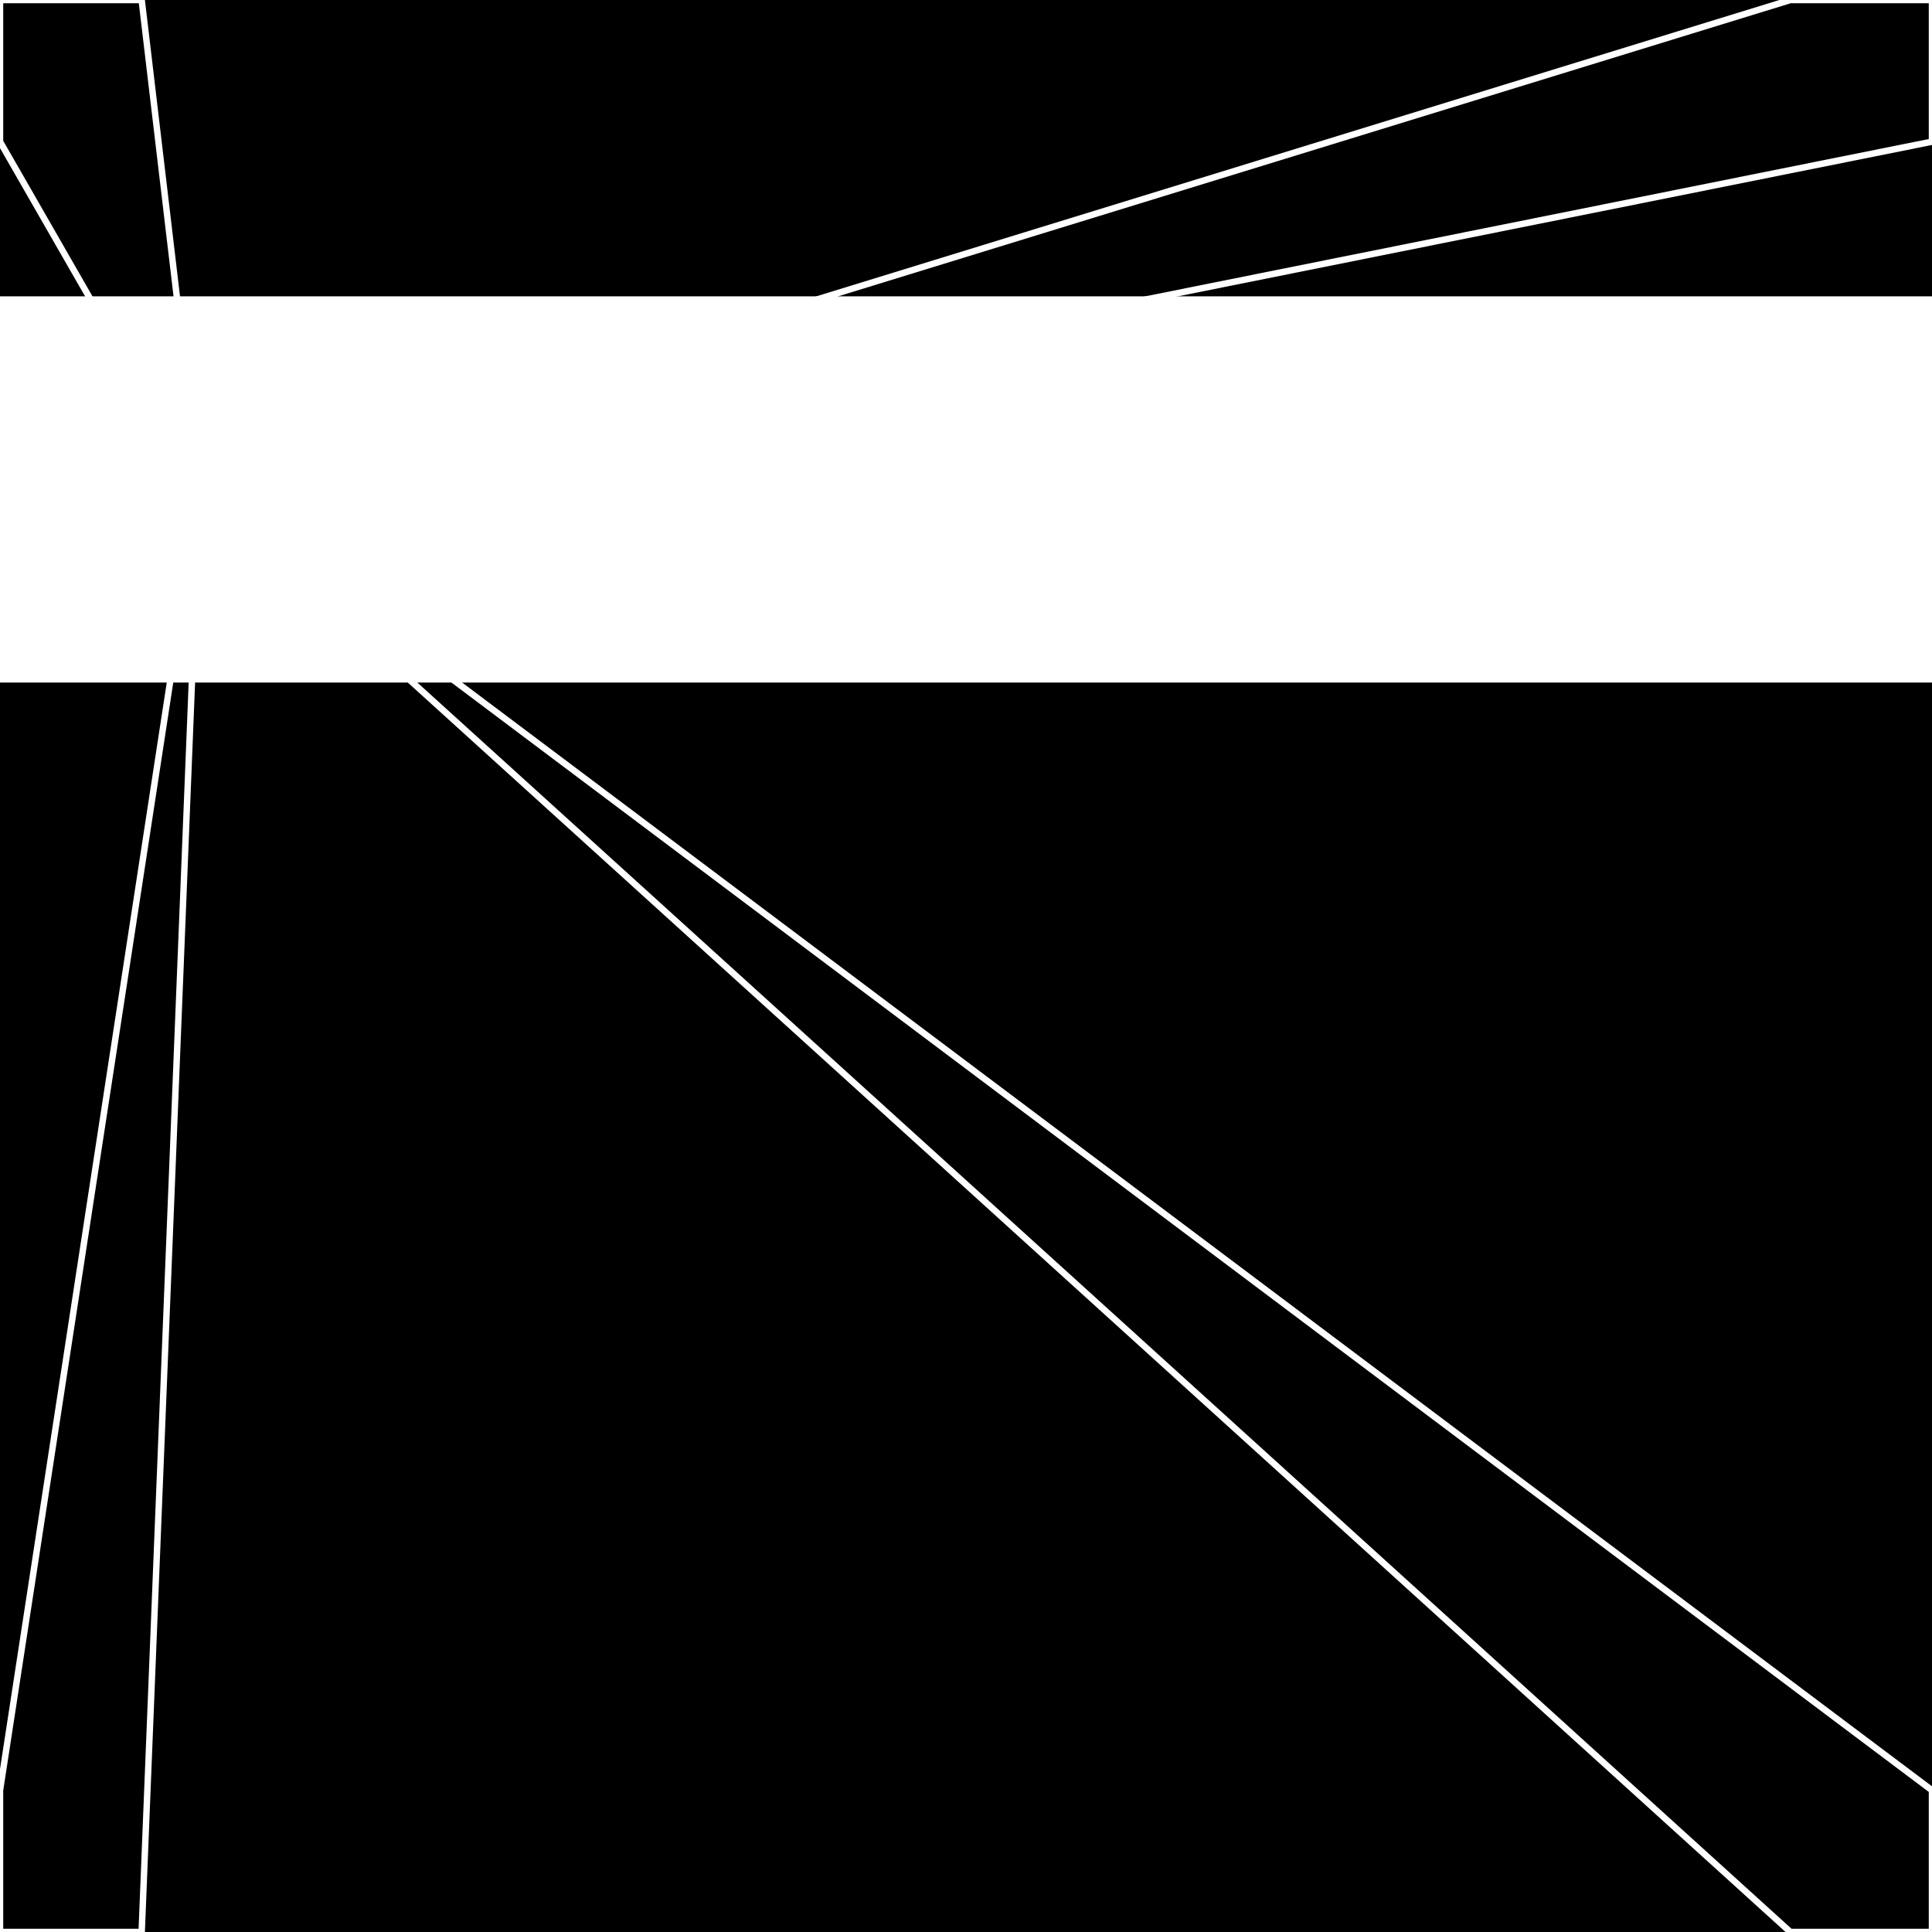
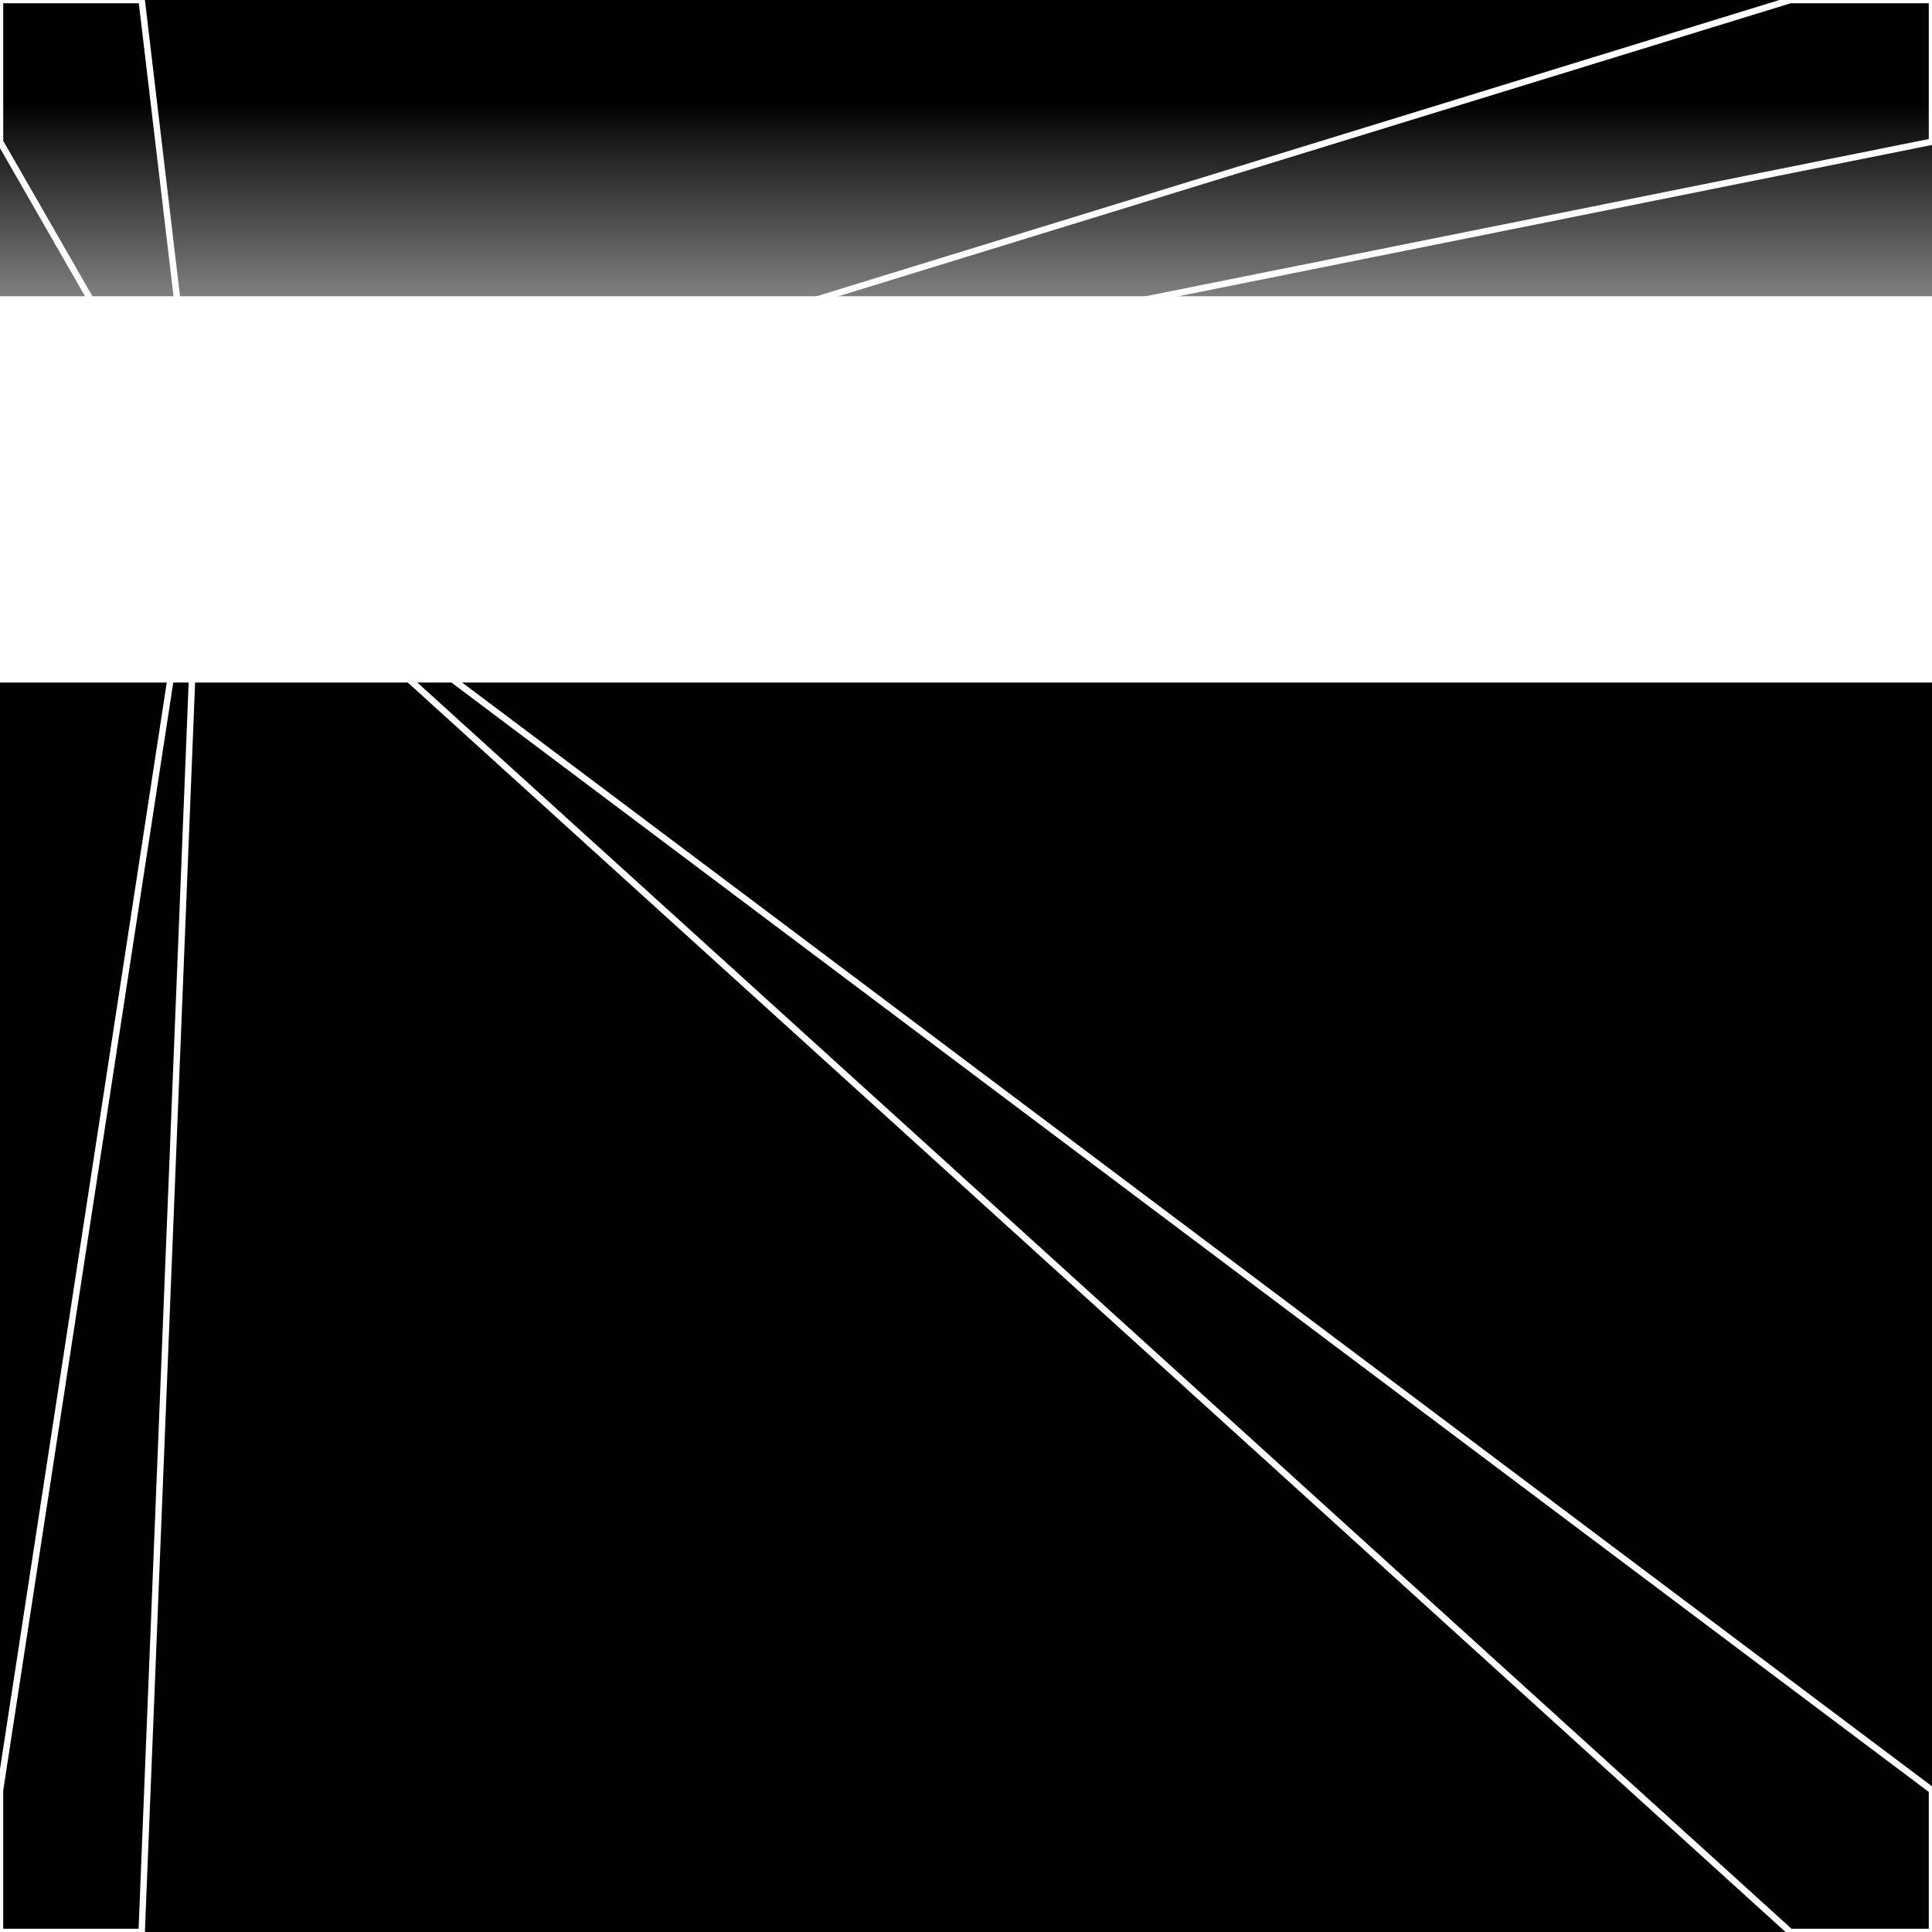
<svg xmlns="http://www.w3.org/2000/svg" width="300" height="300" style="background:#000">
  <linearGradient id="topGradient" gradientTransform="rotate(90)">
    <stop stop-color="white" offset="80%" stop-opacity="0" />
    <stop stop-color="white" offset="100%" stop-opacity="1" />
  </linearGradient>
  <filter id="room">
    <feTurbulence baseFrequency="0.001" seed="2060550" result="turb" />
    <feColorMatrix values="16 6 12 -42 1 14 30 11 -42 1 -60 22 30 14 1 -51 11 26 64 1 " />
  </filter>
  <filter id="stars">
    <feTurbulence type="fractalNoise" numOctaves="1" baseFrequency="0.022" seed="623979" result="turb" />
    <feColorMatrix values="15 0 0 0 0 0 15 0 0 0 0 0 15 0 0 0 0 0 -15 5" />
  </filter>
  <rect width="300" height="300" filter="url(#room)" transform="translate(0,-254)" />
  <rect width="300" height="300" filter="url(#room)" transform="translate(0,406) scale(-1,1) rotate(180)" />
  <rect width="300" height="300" fill="url(#topGradient)" transform="translate(0,-224)" />
  <rect width="300" height="300" fill="url(#topGradient)" transform="translate(0,376) scale(-1,1) rotate(180)" />
-   <rect width="300" height="300" filter="url(#stars)" transform="translate(0,-254)" />
  <rect width="300" height="300" filter="url(#stars)" transform="translate(0,406) scale(-1,1) rotate(180)" />
  <polygon points="22,0 0,0 0,22 31,76" fill="none" stroke="white" />
  <polygon points="0,278 0,300 22,300 31,76" fill="none" stroke="white" />
  <polygon points="278,0 300,0 300,22 31,76" fill="none" stroke="white" />
  <polygon points="300,278 300,300 278,300 31,76" fill="none" stroke="white" />
</svg>